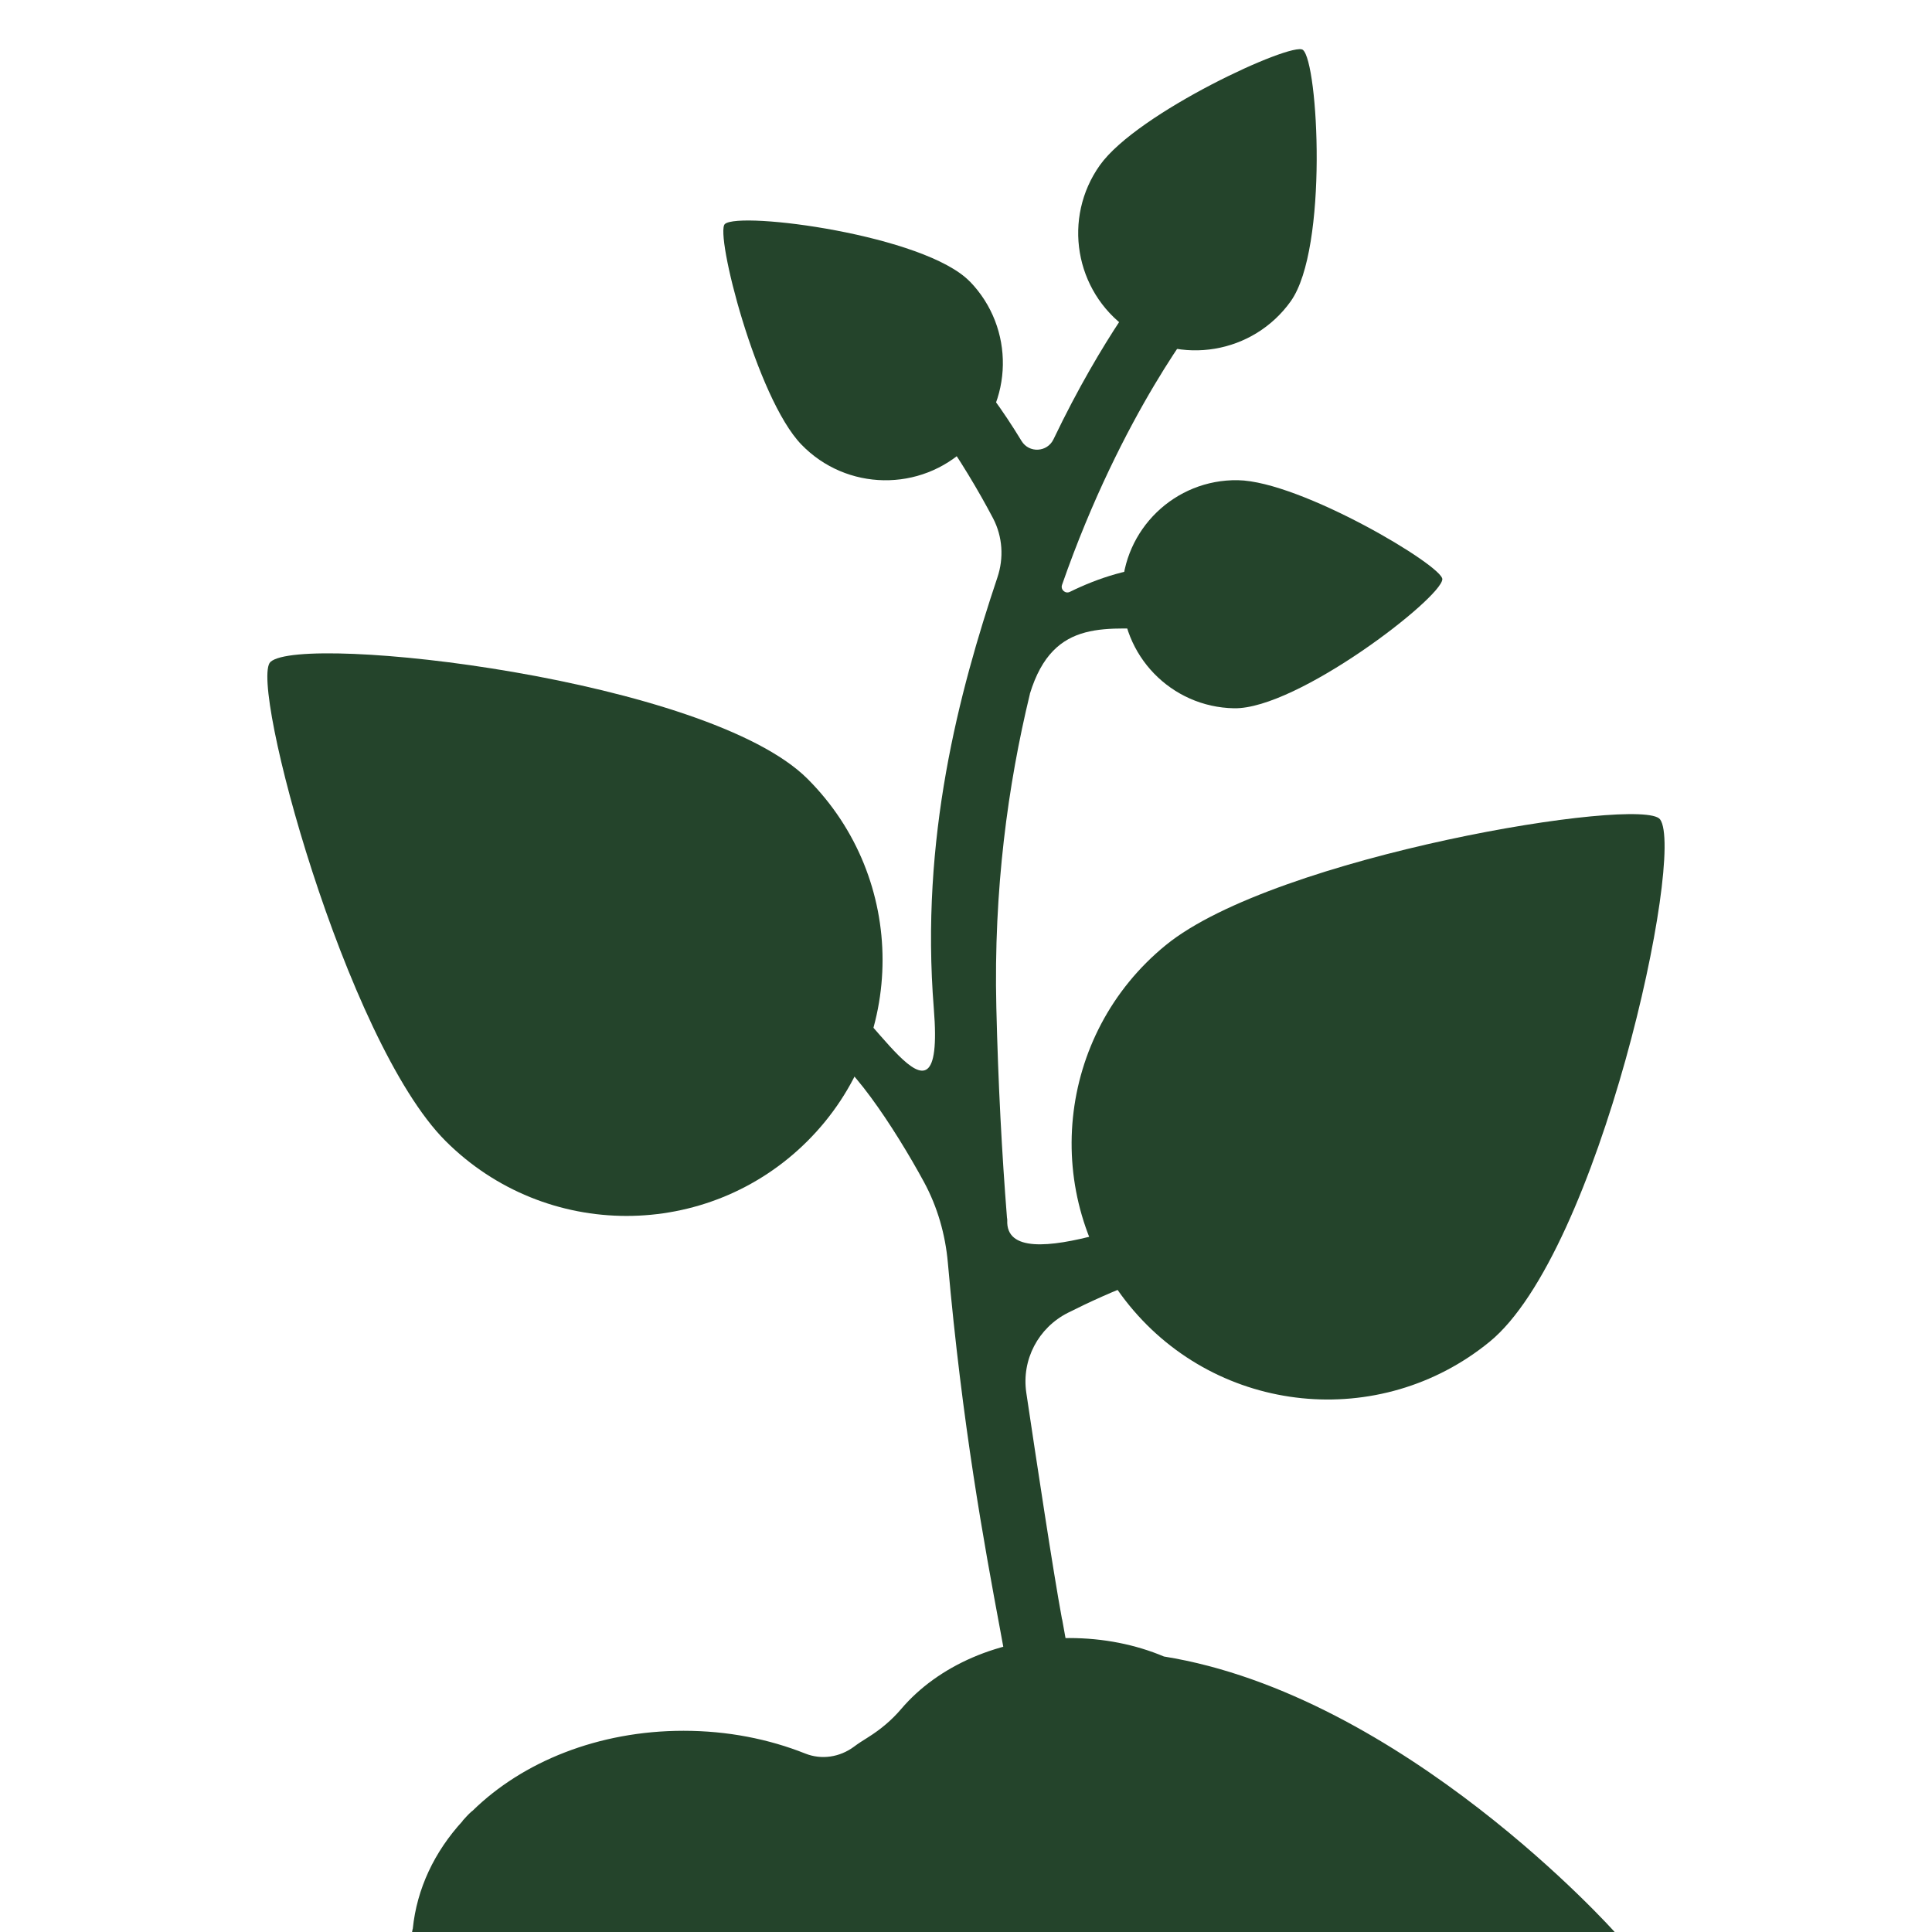
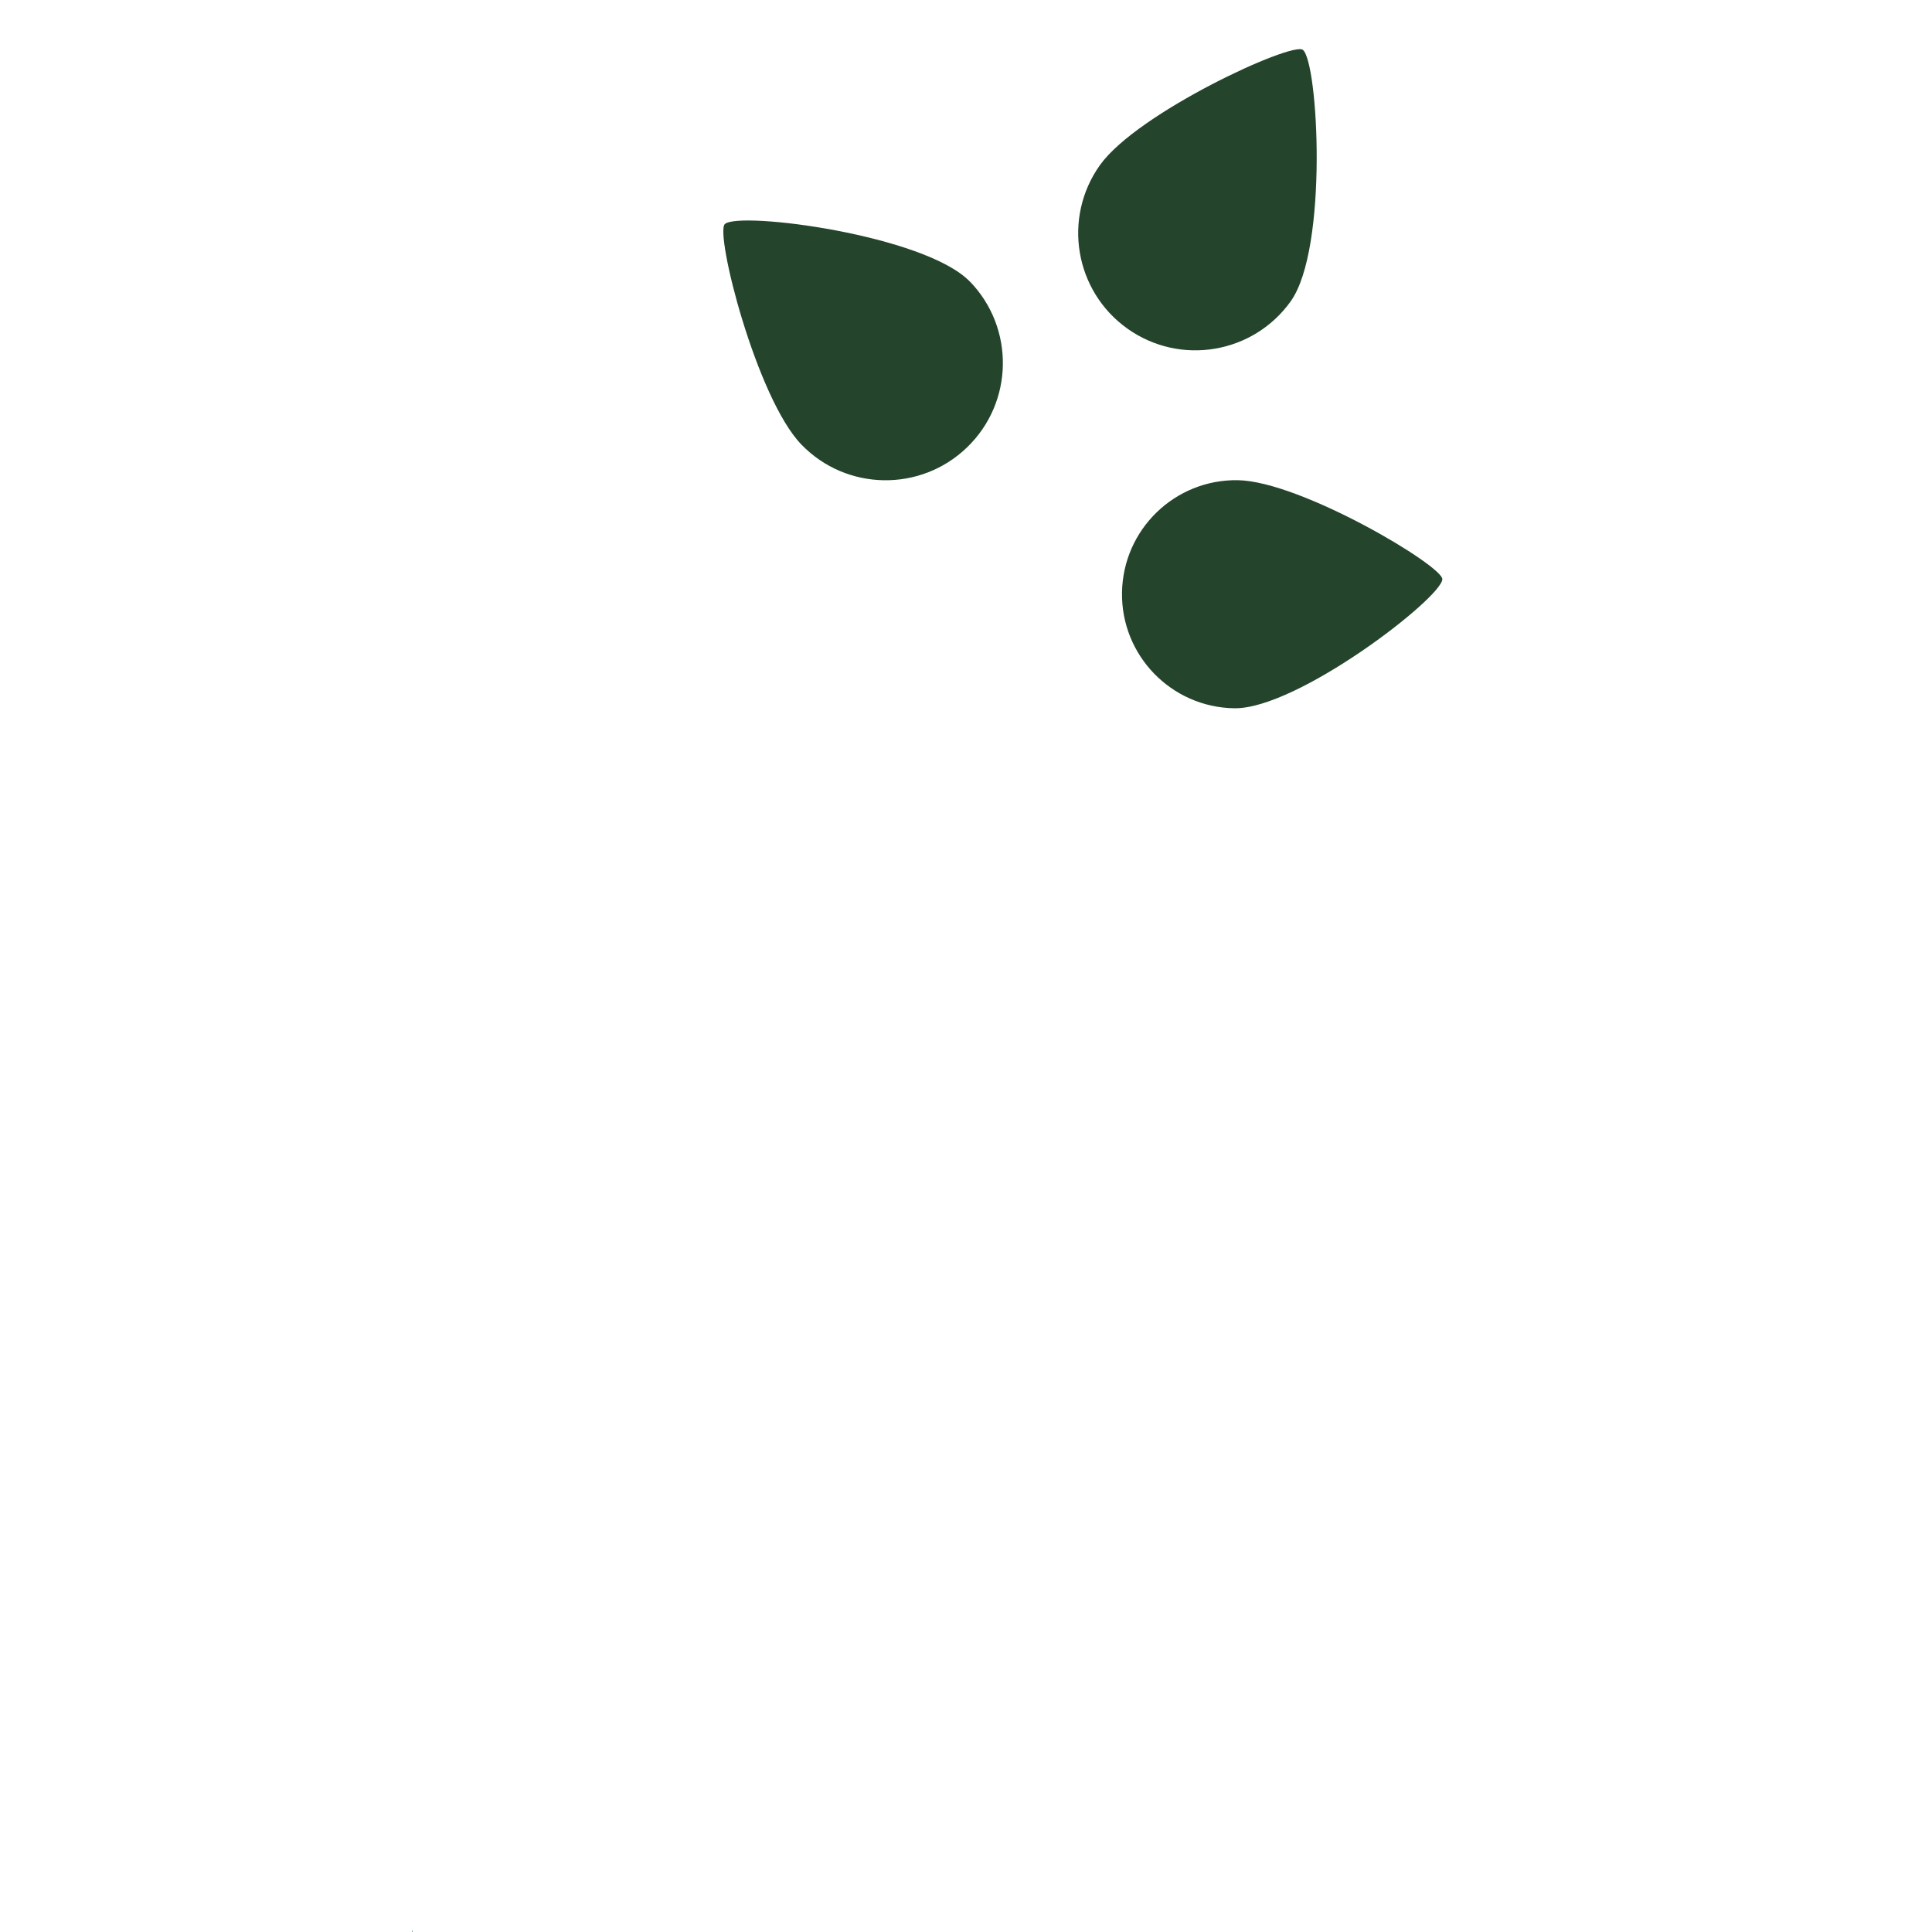
<svg xmlns="http://www.w3.org/2000/svg" id="Calque_2" viewBox="0 0 200 200">
  <defs>
    <style>
      .cls-1 {
        fill: #24442b;
      }
    </style>
  </defs>
-   <path class="cls-1" d="M83.6,80.63c10.35,10.35,10.35,27.13,0,37.48-10.35,10.35-27.13,10.35-37.48,0-10.35-10.35-20.39-47.52-18.12-49.59,3.3-3,45.25,1.76,55.6,12.11Z" />
-   <path class="cls-1" d="M154.19,138.91c-11.34,9.25-28.04,7.56-37.29-3.78-9.25-11.34-7.56-28.04,3.78-37.29,11.34-9.25,49.34-15.49,51.17-13.02,2.65,3.59-6.32,44.84-17.66,54.09Z" />
  <path class="cls-1" d="M127.76,73.32c-6.52-.11-11.72-5.48-11.61-12,.11-6.52,5.48-11.72,12-11.61s21.25,8.89,21.16,10.26c-.13,1.98-15.03,13.46-21.55,13.35Z" />
  <path class="cls-1" d="M100.4,29.14c4.66,4.81,4.54,12.5-.28,17.16-4.81,4.66-12.5,4.54-17.16-.28s-8.98-21.9-7.92-22.83c1.53-1.35,20.7,1.14,25.36,5.96Z" />
  <path class="cls-1" d="M133.63,31.17c-3.89,5.46-11.46,6.73-16.92,2.85-5.46-3.89-6.73-11.46-2.85-16.92,3.89-5.46,19.9-12.81,21.01-11.94,1.6,1.26,2.64,20.56-1.25,26.02Z" />
-   <path class="cls-1" d="M109.95,167.62c1.17,6.46,2.04,11.09,2.04,14.6h-6.49c0-2.89-.81-7.3-1.95-13.43-1.69-9.06-3.94-21.27-5.43-38.09-.26-2.91-1.07-5.75-2.46-8.32-3.02-5.57-8.16-13.4-10.73-13.66l.68-6.46c3.8.39,12.3,17.58,11.06,2.17-1.42-17.66,2.6-32.76,6.58-44.65.68-2.02.54-4.22-.44-6.11-2.93-5.59-8.44-14.18-11.16-14.47l.71-6.42c4.64.5,9.7,6.8,13.39,12.87.78,1.28,2.66,1.18,3.31-.18,5.1-10.66,9.98-16.64,10.42-17.17l5,4.15c-.13.16-8.33,10.27-14.54,28.1-.17.49.34.95.81.72,2.95-1.45,6.41-2.59,9.97-2.64l.1,6.49c-6.1.06-11.75-1.36-14.21,6.71v.03c-2.27,9.37-3.76,20.24-3.47,32.41.19,7.98.58,15.21,1.1,21.77.03.13.03.23.03.29-.28,6.55,18.23-1.91,21.21-2.14l.49,6.49c-4.94.38-11.13,3.06-15.42,5.22-3.07,1.55-4.81,4.86-4.31,8.26,1.03,6.91,2.78,18.5,3.7,23.47Z" />
-   <path class="cls-1" d="M167.14,200H42.7v-.23s0-.06.03-.1c.42-4.15,2.24-7.98,5.16-11.16v-.03c.29-.32.58-.65.91-.94.03-.03.1-.06.13-.1,5.16-5.06,13.01-8.27,21.83-8.27,4.55,0,8.82.85,12.61,2.36,1.69.67,3.57.37,5.03-.71.38-.29.92-.64,1.47-.98,1.29-.81,2.46-1.79,3.44-2.95,3.75-4.4,10.12-7.32,17.38-7.32,3.54,0,6.88.68,9.8,1.91,24.78,3.99,46.65,28.51,46.65,28.51Z" />
  <path class="cls-1" d="M42.7,199.77v.23h-.06s.03-.06.06-.23Z" />
</svg>